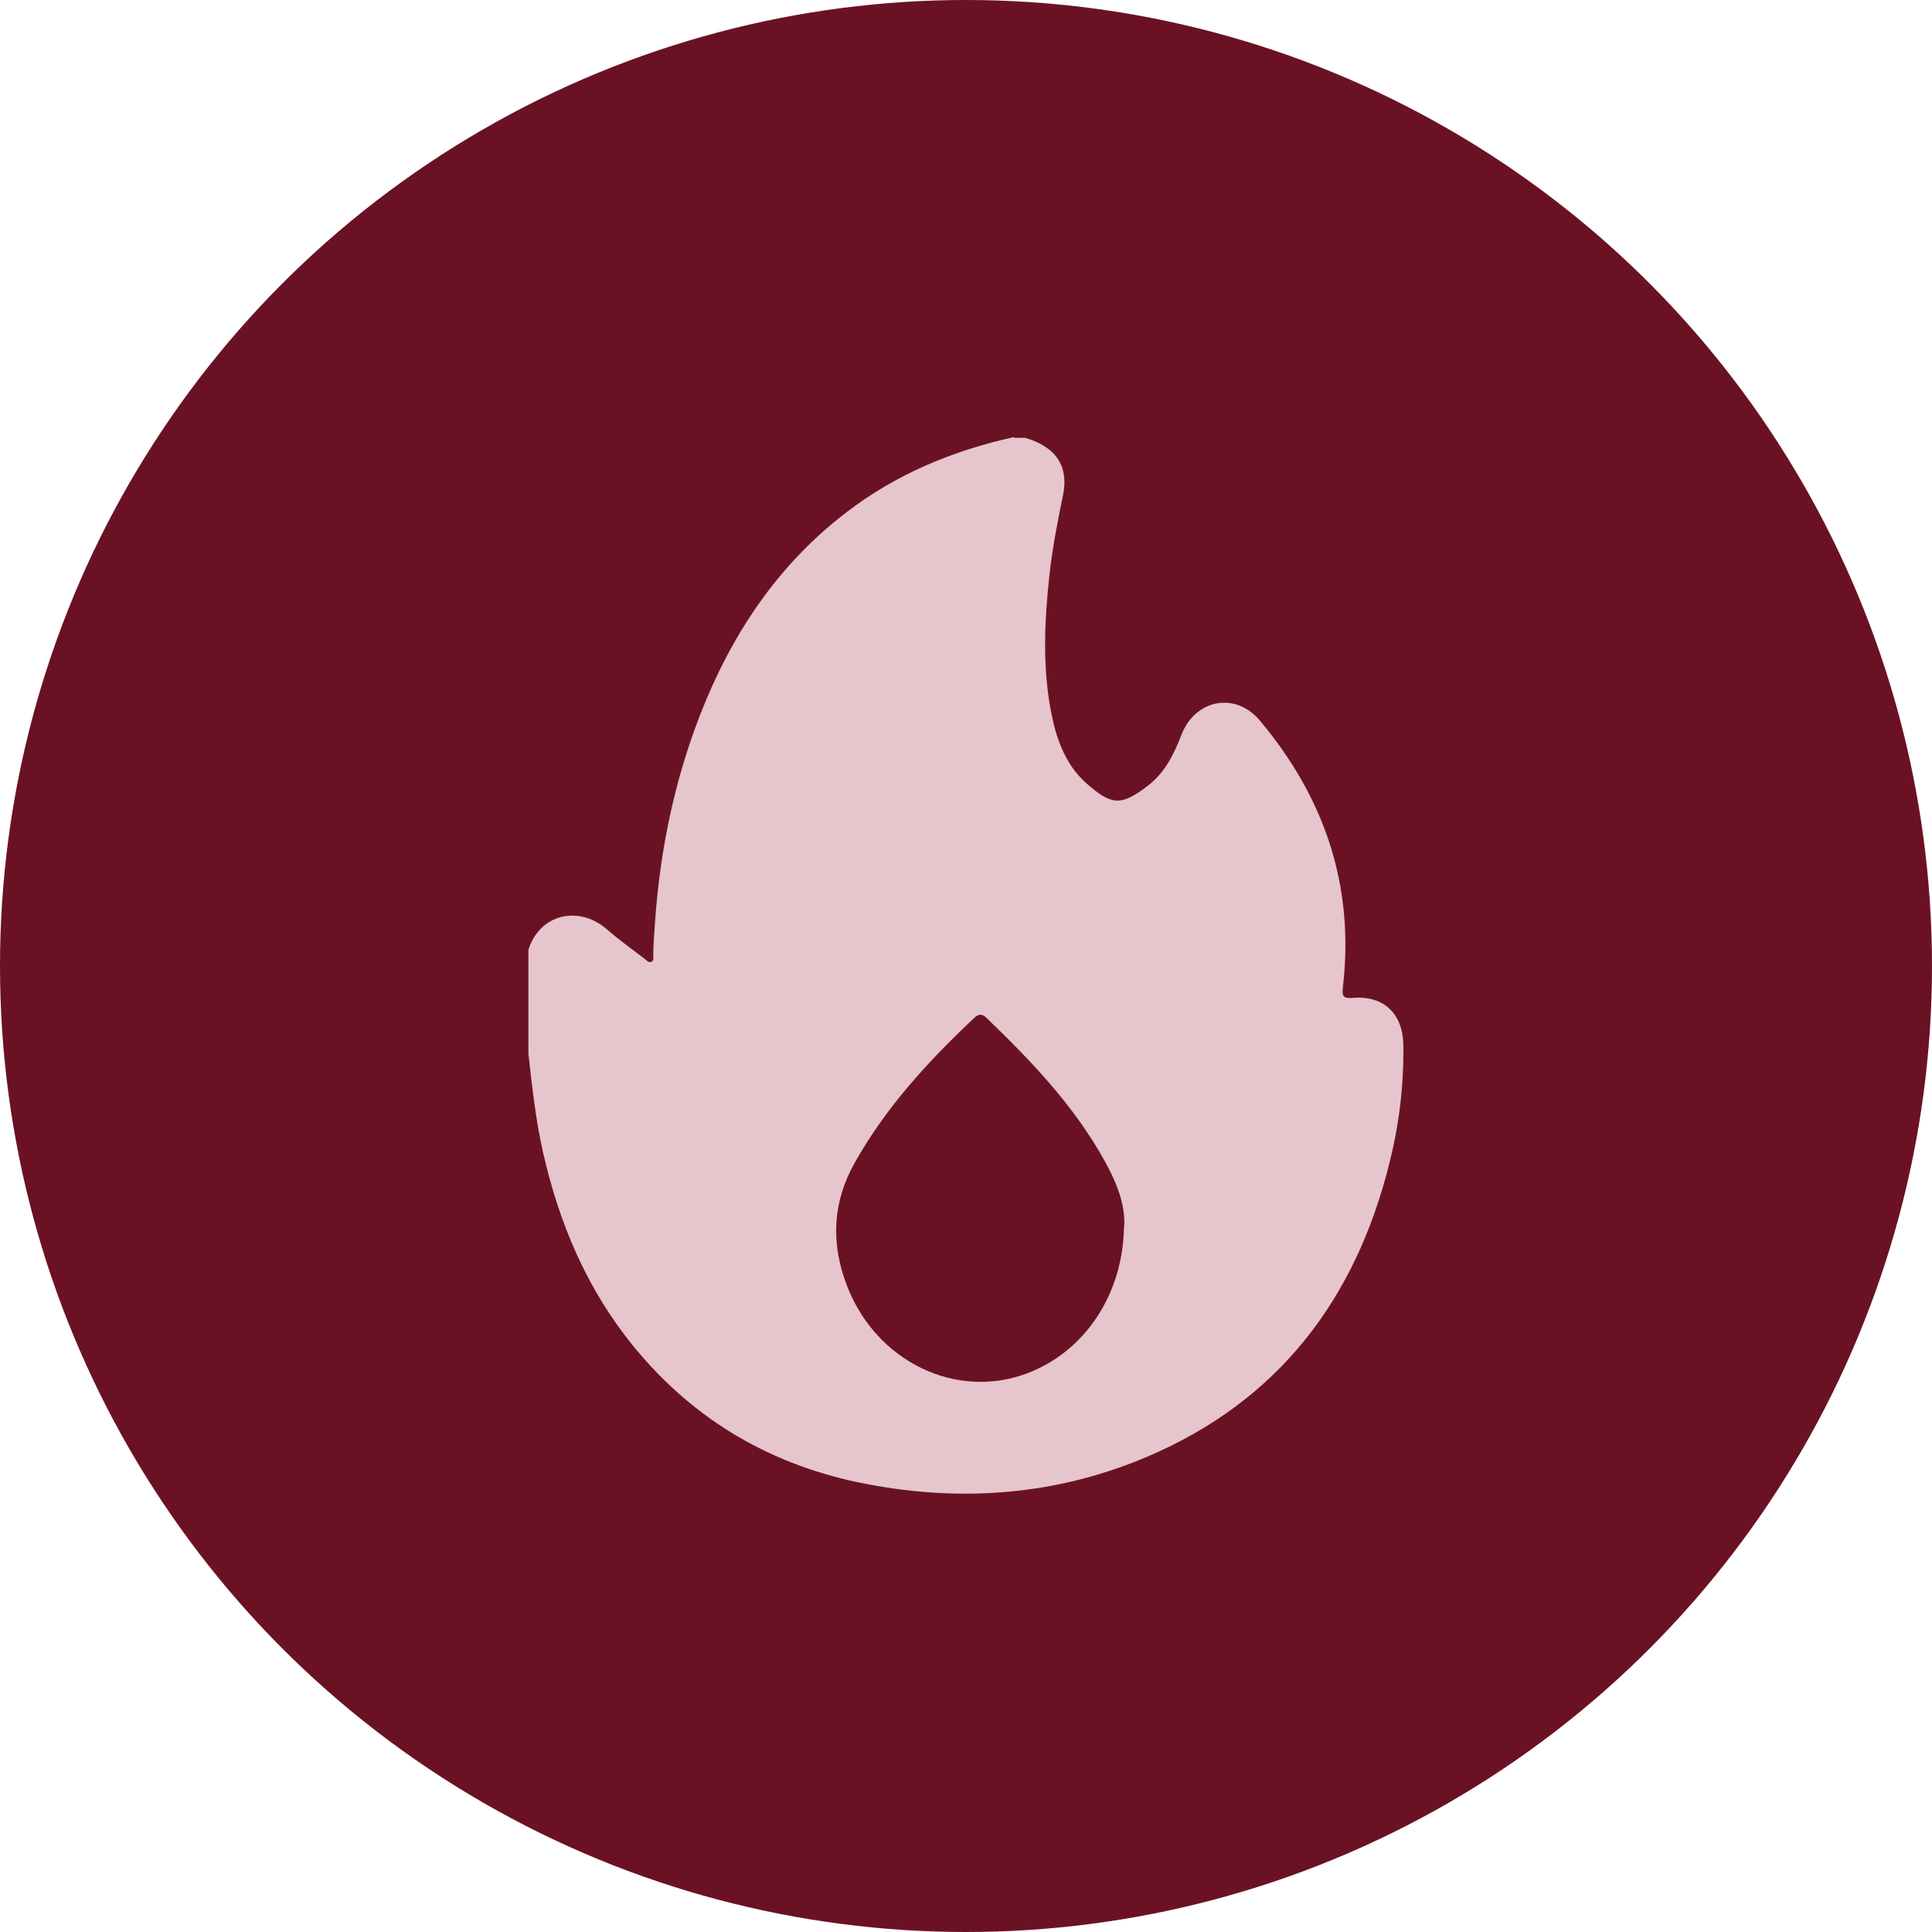
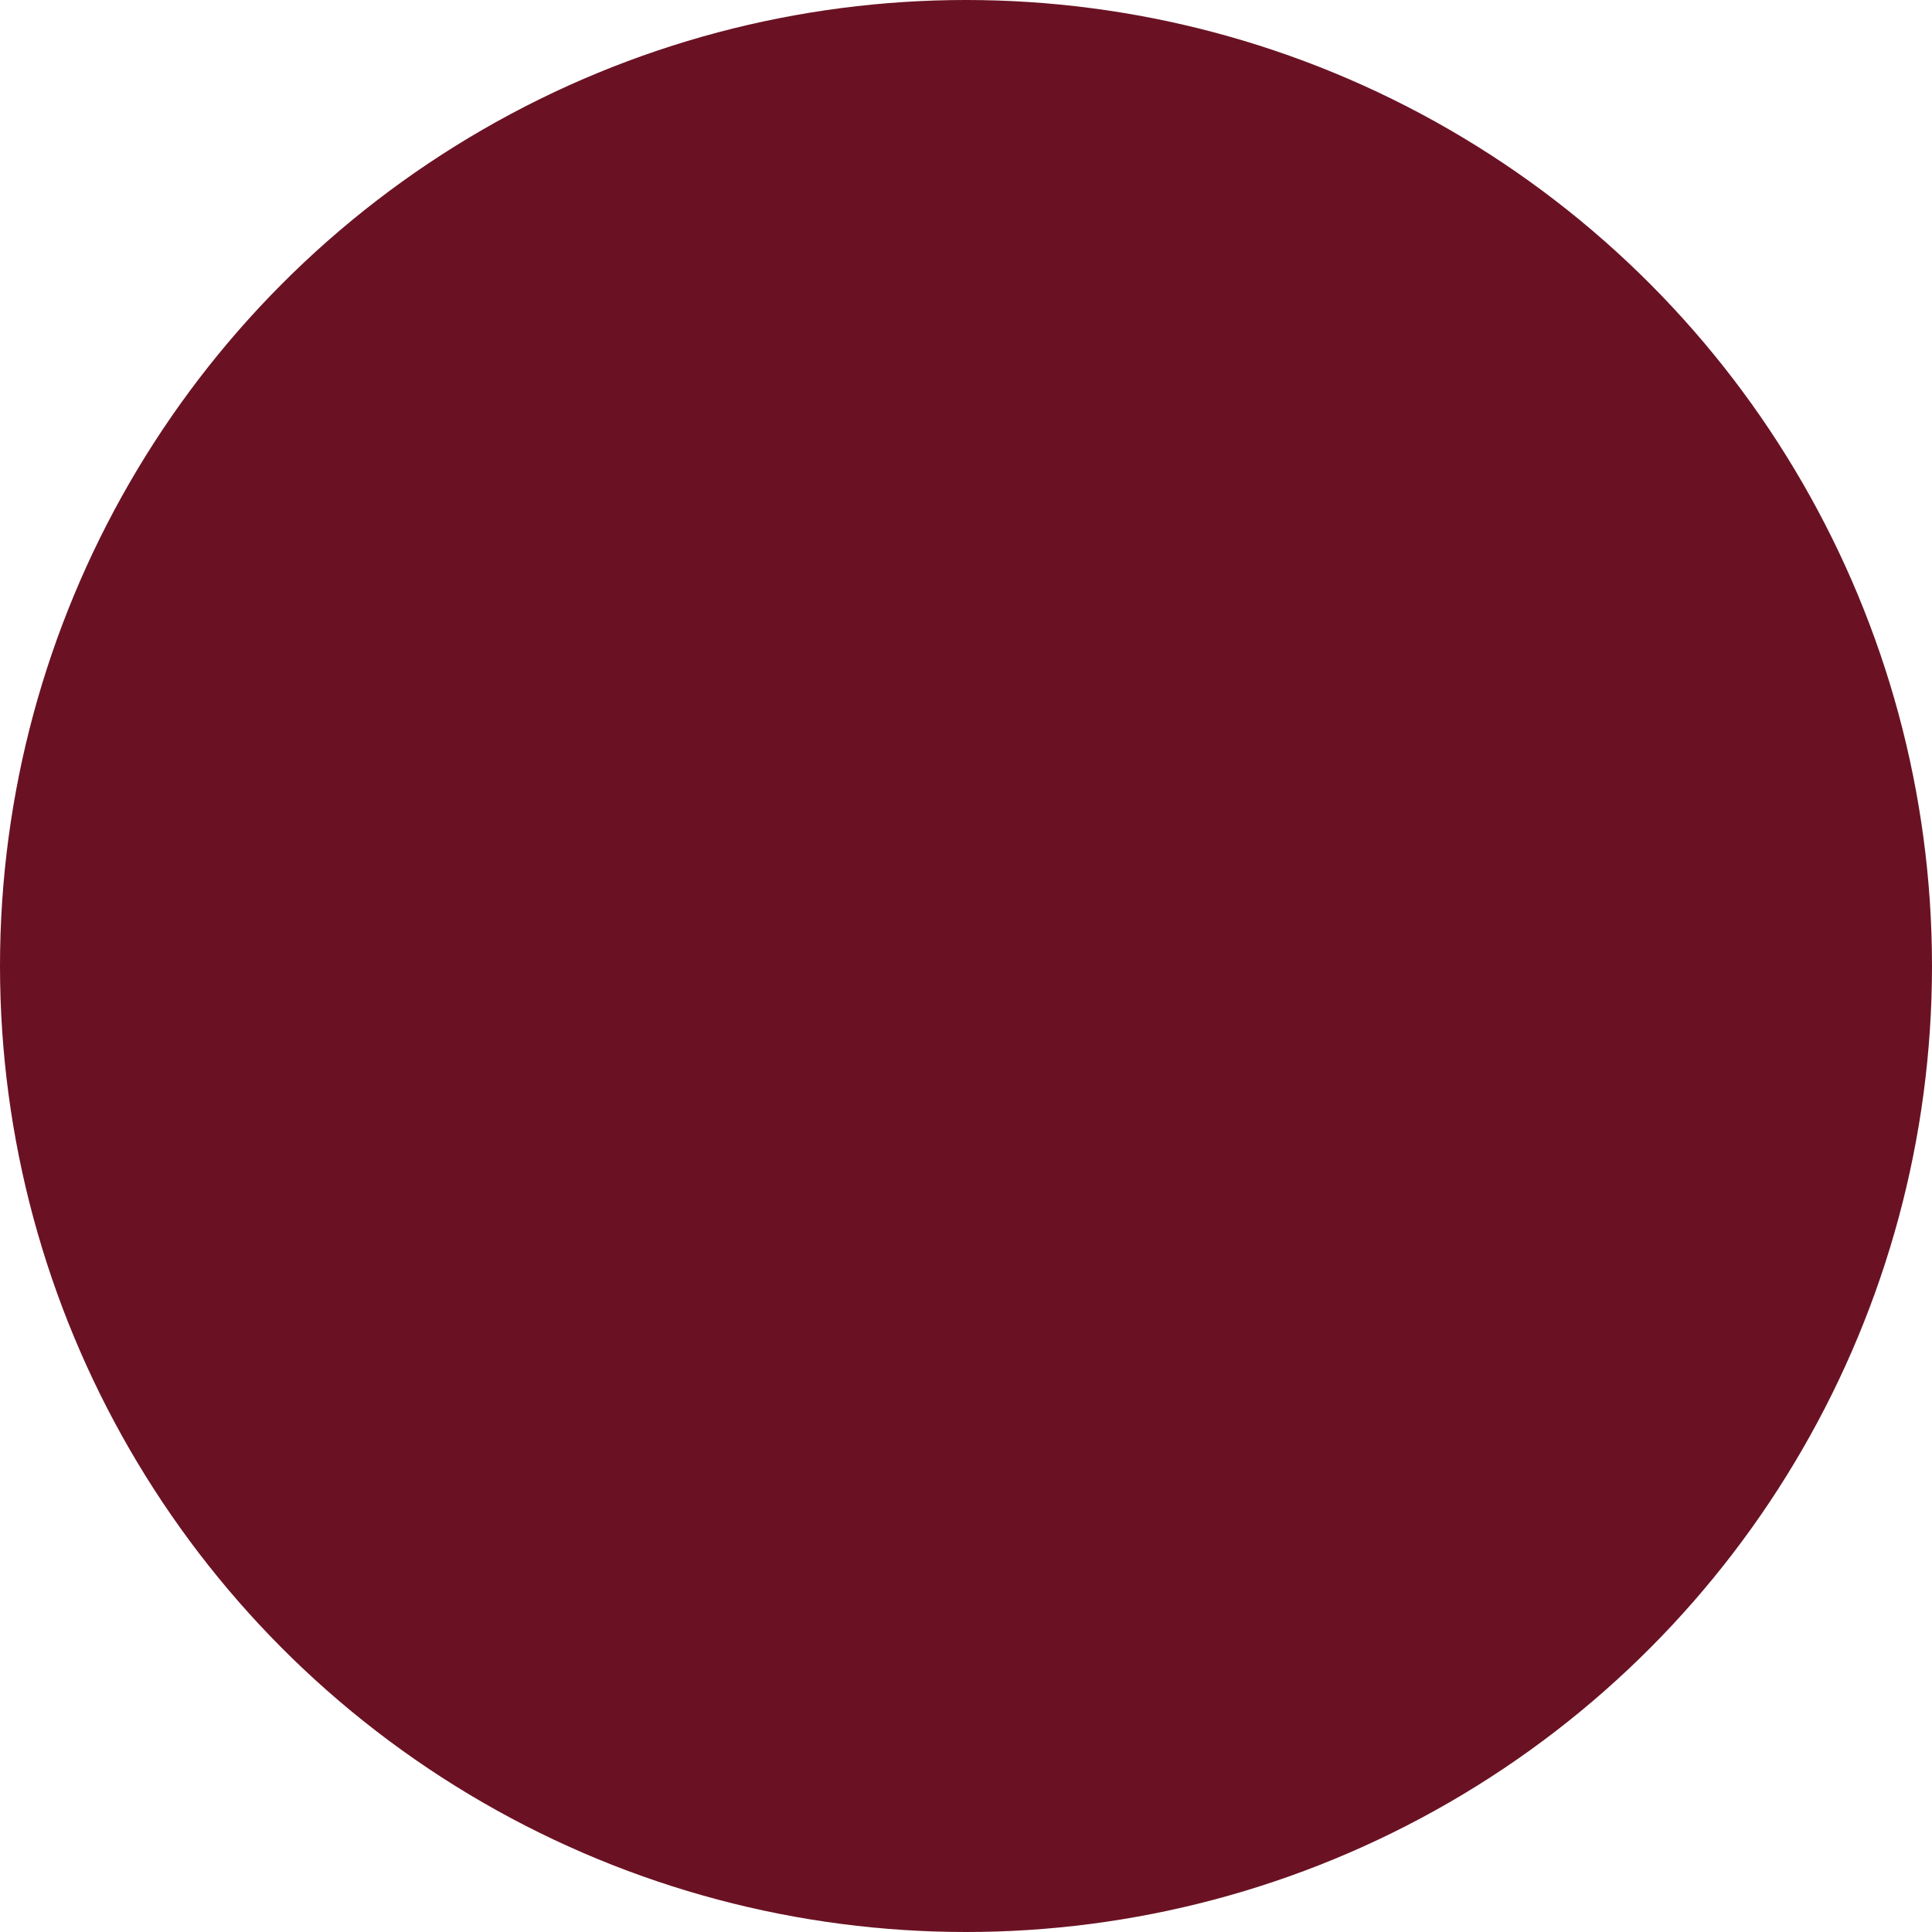
<svg xmlns="http://www.w3.org/2000/svg" viewBox="0 0 80 80" data-name="Capa 1" id="Capa_1">
  <defs>
    <style>
      .cls-1 {
        fill: #e6c5cc;
      }

      .cls-1, .cls-2 {
        stroke-width: 0px;
      }

      .cls-2 {
        fill: #6a1223;
      }
    </style>
  </defs>
  <circle r="40" cy="40" cx="40" class="cls-2" />
  <g id="m5VUw1.tif">
-     <path d="m41.99,18.13h.46c1.27.37,1.81,1.17,1.57,2.36-.23,1.12-.45,2.24-.57,3.37-.2,1.84-.28,3.68.05,5.5.21,1.15.58,2.27,1.48,3.07,1.03.91,1.43.98,2.58.08.68-.53,1.05-1.28,1.36-2.08.57-1.48,2.24-1.8,3.25-.59,2.67,3.18,3.92,6.83,3.44,11-.05.42,0,.51.43.48,1.28-.1,2.06.68,2.07,1.97.02,1.64-.17,3.25-.57,4.84-1.4,5.67-4.61,9.89-10.06,12.2-3.73,1.58-7.63,1.88-11.6,1.12-3.87-.74-7.12-2.61-9.63-5.68-1.94-2.37-3.1-5.11-3.77-8.08-.3-1.34-.45-2.7-.6-4.06v-4.3c.46-1.48,2.09-1.87,3.26-.84.49.43,1.03.81,1.55,1.21.08.06.16.17.27.13.13-.05.09-.18.09-.28,0-.49.05-.97.08-1.46.21-2.92.8-5.76,1.86-8.49,1.29-3.31,3.19-6.19,6.05-8.38,2.07-1.59,4.41-2.56,6.94-3.12Zm4.56,32.69c.06-.94-.32-1.87-.81-2.75-1.26-2.28-3.04-4.14-4.9-5.93-.19-.18-.33-.15-.5.01-1.9,1.79-3.66,3.7-4.95,6-.92,1.64-.99,3.32-.33,5.06,1.2,3.16,4.52,4.78,7.49,3.65,2.36-.9,3.94-3.24,3.99-6.03Z" class="cls-1" />
-   </g>
+     </g>
</svg>